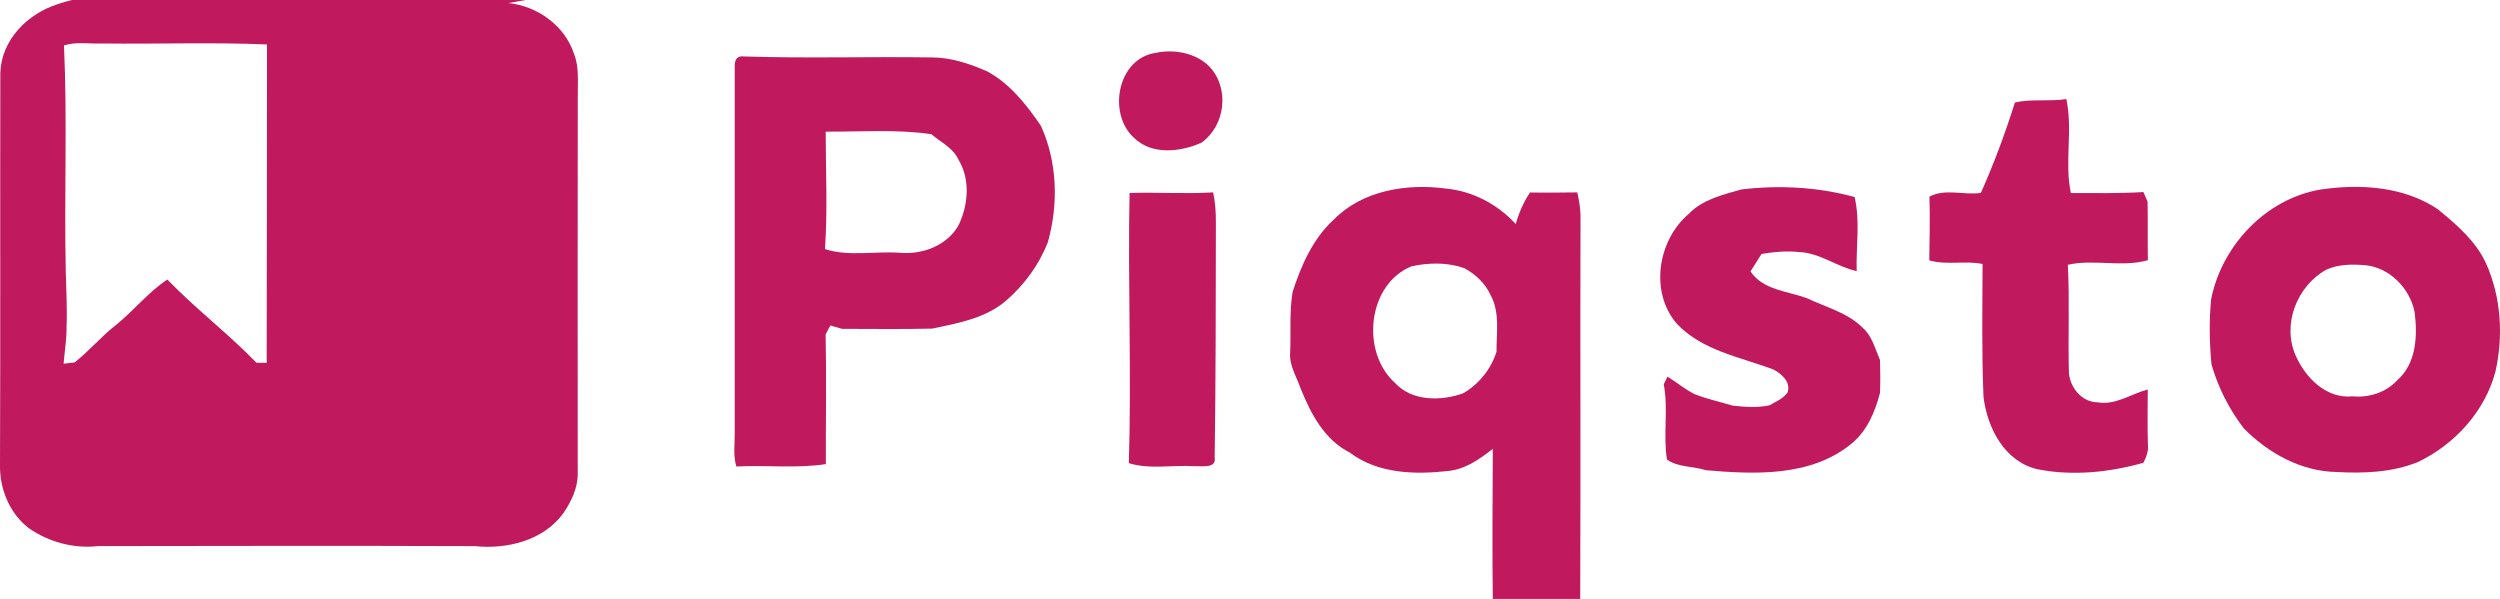
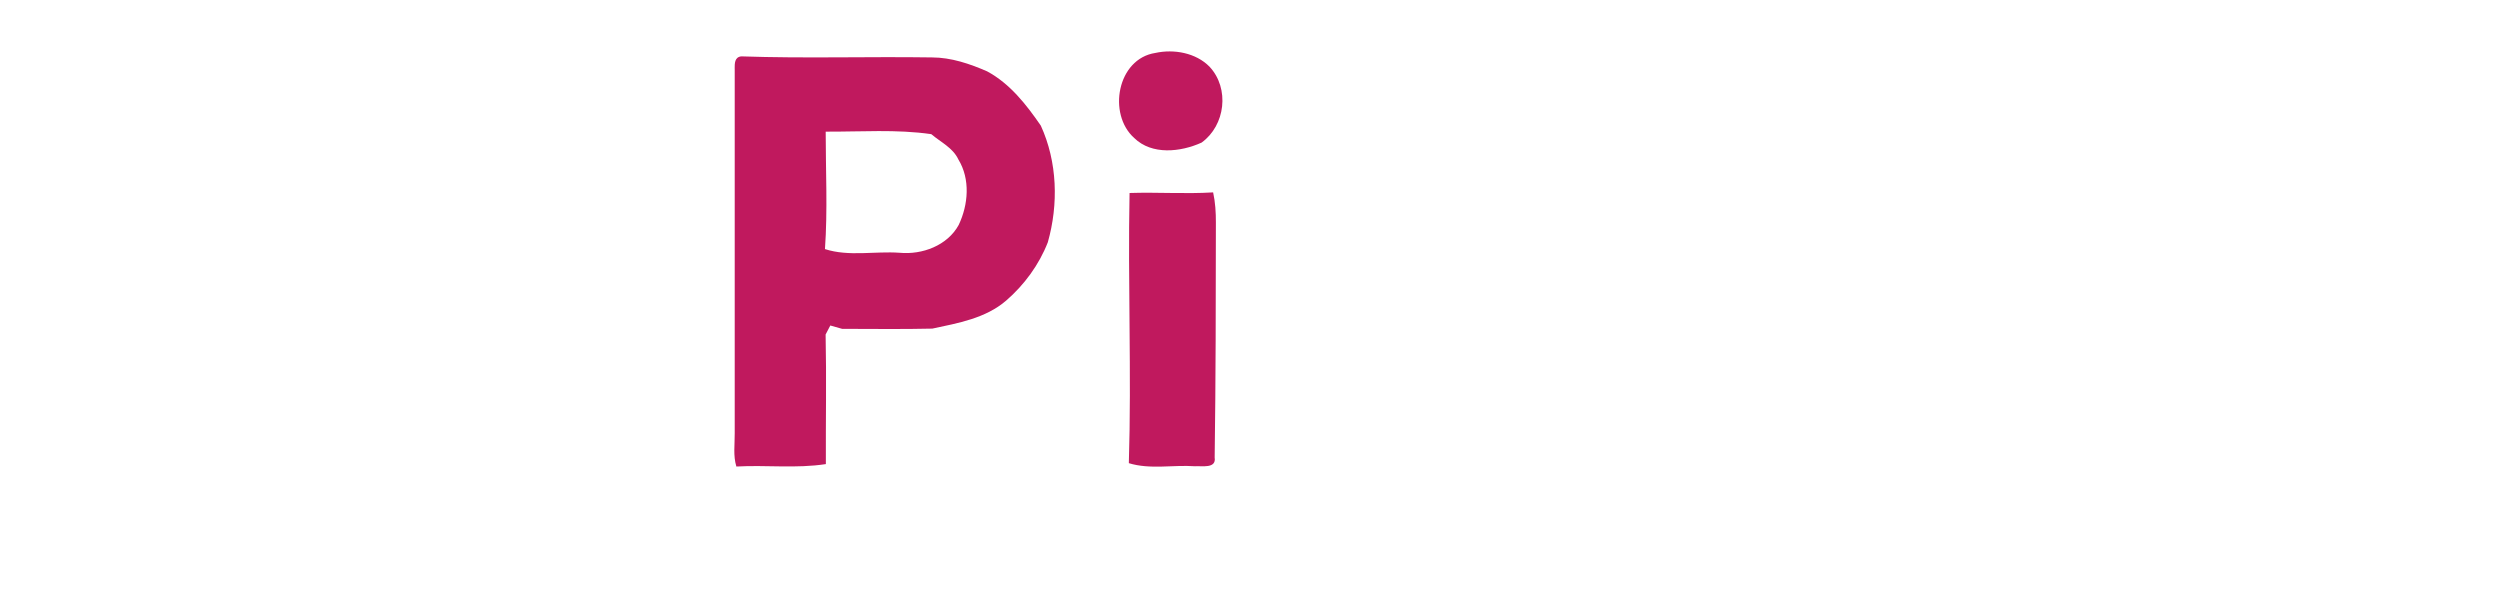
<svg xmlns="http://www.w3.org/2000/svg" id="Layer_1" data-name="Layer 1" viewBox="0 0 617.76 148">
  <defs>
    <style>
      .cls-1 {
        fill: #c0195e;
      }
    </style>
  </defs>
-   <path class="cls-1" d="m17.78,0h112.11l-4.27.76c7.13.71,13.93,5.57,16.19,12.47,1.39,3.42.89,7.18.96,10.78-.01,31-.07,61.99-.01,92.99.04,3.54-1.57,6.88-3.51,9.75-4.91,6.83-13.95,9.03-21.96,8.2-30.99-.11-62-.06-93-.01-6.03.67-12.19-.96-17.16-4.42C2.41,126.92-.08,120.89,0,115.03.13,82.67.01,50.31.08,17.96.37,9.82,6.78,3.44,14.21,1.04c1.18-.4,2.37-.75,3.57-1.04Zm-1.97,11.22c.85,18.56.03,37.18.44,55.76.1,4.67.39,9.34.19,14.02.04,2.97-.5,5.91-.72,8.87.68-.08,2.04-.23,2.72-.31,3.62-2.86,6.6-6.45,10.25-9.28,4.4-3.53,7.93-8.09,12.66-11.21,6.98,7.24,15.05,13.35,22.01,20.56.64.01,1.91.03,2.54.04.08-26.22.04-52.45.08-78.68-13.54-.58-27.14-.07-40.7-.24-3.15.13-6.4-.5-9.47.47Z" />
  <path class="cls-1" d="m285.5,13.08c4.58-1,10.01-.04,13.39,3.41,5,5.36,3.92,14.5-1.98,18.75-5.15,2.33-12.26,3.14-16.64-1.14-6.63-5.92-4.21-19.58,5.23-21.02Z" />
  <path class="cls-1" d="m181.54,16.95c0-1.29-.02-2.84,1.63-3.02,15.7.54,31.42.02,47.13.26,4.75.01,9.32,1.57,13.62,3.44,5.64,3.03,9.71,8.24,13.27,13.42,4.1,8.97,4.39,19.41,1.73,28.82-2.16,5.55-5.82,10.54-10.31,14.42-5.07,4.37-11.89,5.56-18.23,6.91-7.43.18-14.86.06-22.29.06-.73-.21-2.19-.62-2.92-.83-.29.56-.87,1.67-1.16,2.23.23,10.67.02,21.34.06,32.02-7.31,1.13-14.75.19-22.11.6-.83-2.68-.38-5.49-.41-8.23.01-30.04.02-60.07,0-90.1Zm22.49,15.58c0,9.67.5,19.37-.18,29.02,5.87,1.91,12.35.47,18.46.91,5.58.53,11.81-1.79,14.59-6.88,2.38-5.01,2.9-11.3-.08-16.17-1.35-2.9-4.38-4.29-6.7-6.26-8.63-1.25-17.41-.57-26.09-.62Z" />
-   <path class="cls-1" d="m497.89,25.34c4.17-.98,8.49-.19,12.71-.86,1.65,7.6-.5,15.6,1.12,23.22,5.97.01,11.95.12,17.92-.24.26.6.78,1.78,1.04,2.37.08,4.82-.02,9.65.07,14.47-6.46,1.83-13.34-.34-19.78,1.13.47,8.93.01,17.89.27,26.82.37,3.61,3.17,7.07,6.99,7.16,4.51.81,8.33-2.08,12.49-3.17,0,4.57-.12,9.15.04,13.73.16,1.56-.41,3.01-1.11,4.38-8.44,2.38-17.48,3.31-26.13,1.61-8.17-1.84-12.48-10.24-13.39-17.91-.46-10.93-.27-21.88-.23-32.82-4.34-.9-8.85.37-13.17-.9.08-5.24.2-10.49.04-15.74,3.89-2.08,8.49-.31,12.7-.92,3.26-7.27,6.03-14.74,8.42-22.33Z" />
-   <path class="cls-1" d="m329.57,54.27c7.1-7.24,18.08-8.98,27.78-7.67,6.6.64,12.74,3.9,17.2,8.77.78-2.77,1.91-5.42,3.53-7.81,3.89.09,7.78.02,11.68-.02.46,2.13.85,4.29.79,6.48-.09,31.33.05,62.65-.07,93.98h-21.6c-.17-12.36-.05-24.73,0-37.09-3.2,2.5-6.64,4.95-10.78,5.44-8.34.96-17.59.77-24.57-4.53-6.3-3.14-9.68-9.71-12.19-15.96-.99-2.89-2.82-5.63-2.53-8.82.21-4.96-.22-9.98.6-14.9,2.11-6.53,5-13.14,10.16-17.87Zm19.23,11.53c-10.91,4.45-12.6,21.18-4.1,28.81,4.19,4.59,11.35,4.53,16.81,2.6,3.88-2.21,6.98-6.04,8.29-10.31-.05-4.61.88-9.61-1.41-13.86-1.28-2.92-3.75-5.27-6.53-6.76-4.14-1.5-8.8-1.4-13.06-.48Z" />
-   <path class="cls-1" d="m573.33,46.85c9.84-1.46,20.67-.82,29.13,4.9,4.61,3.8,9.36,7.84,11.88,13.4,3.71,8.32,4.28,17.86,2.29,26.69-2.62,9.84-10.04,17.96-19.13,22.32-6.38,2.59-13.38,2.85-20.17,2.47-8.72-.15-16.83-4.66-22.85-10.75-3.63-4.72-6.39-10.14-8.02-15.87-.49-5.36-.61-10.75-.07-16.11,2.64-13.21,13.48-24.74,26.94-27.05Zm1.47,19.81c-7.24,4.04-10.96,13.56-7.51,21.24,2.37,5.42,7.59,10.71,13.99,10.03,4.08.39,8.27-.9,11.08-3.97,4.75-4.13,5.04-10.98,4.31-16.78-1.13-5.93-6.26-11.2-12.42-11.66-3.17-.26-6.52-.22-9.45,1.14Z" />
-   <path class="cls-1" d="m430.31,46.81c9.34-1.11,18.88-.6,27.97,1.88,1.41,6,.33,12.21.51,18.3-4.95-1.06-9.16-4.57-14.33-4.71-3.07-.32-6.15-.04-9.18.47l-2.73,4.32c3.13,4.63,9.1,4.85,13.89,6.59,4.71,2.26,10.05,3.55,13.86,7.35,2.33,2.07,3.05,5.21,4.25,7.96.09,2.69.11,5.39.01,8.09-1.22,4.67-3.14,9.32-6.95,12.49-10.01,8.29-23.87,7.7-36.07,6.64-3.13-1.04-6.97-.67-9.63-2.65-.98-6.1.38-12.44-.79-18.58.23-.48.7-1.42.93-1.89,2.26,1.38,4.29,3.14,6.67,4.31,3.06,1.23,6.3,1.9,9.45,2.86,3.04.3,6.14.58,9.15-.11,1.53-.92,3.3-1.61,4.38-3.12.94-2.6-1.54-4.75-3.63-5.77-8.17-3.03-17.44-4.64-23.7-11.22-6.78-7.83-4.74-20.63,2.88-27.13,3.46-3.61,8.44-4.76,13.06-6.08Z" />
  <path class="cls-1" d="m279.12,47.69c6.88-.23,13.77.27,20.65-.15.54,2.46.69,4.97.68,7.47-.02,19.35-.03,38.69-.3,58.03.45,2.82-3.14,2.05-4.87,2.17-5.42-.38-11.08.86-16.34-.76.69-22.24-.27-44.51.18-66.76Z" />
</svg>